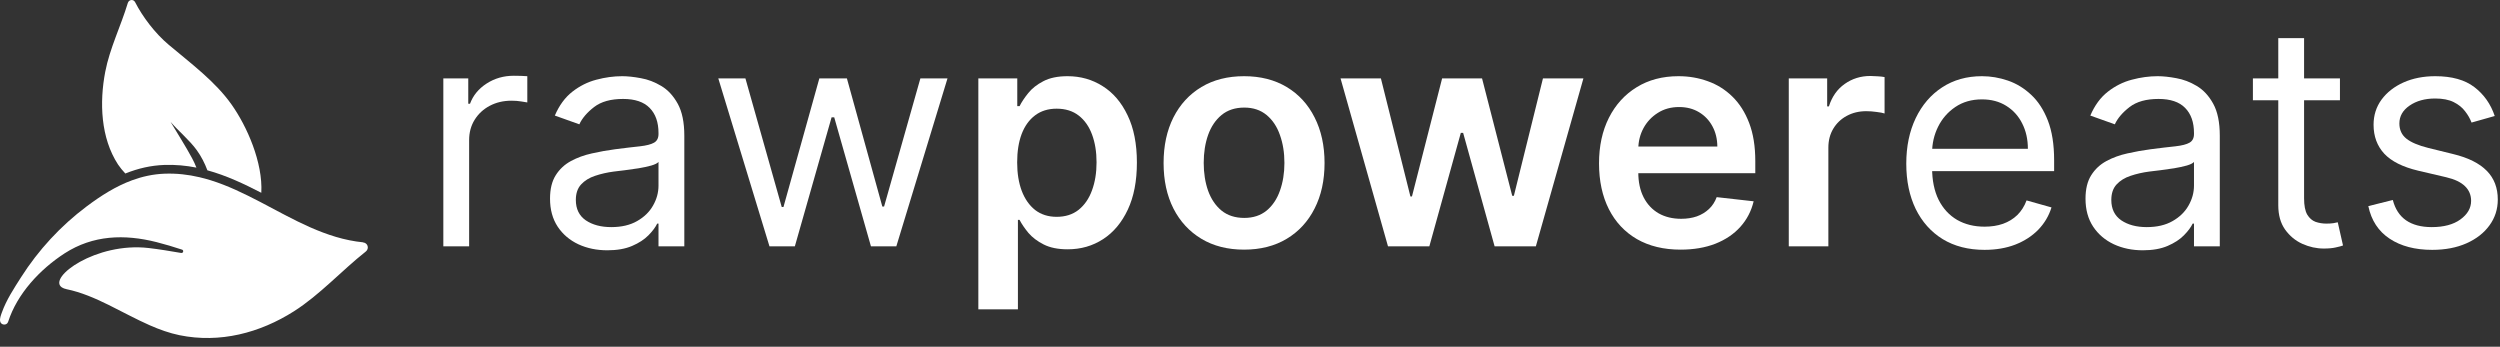
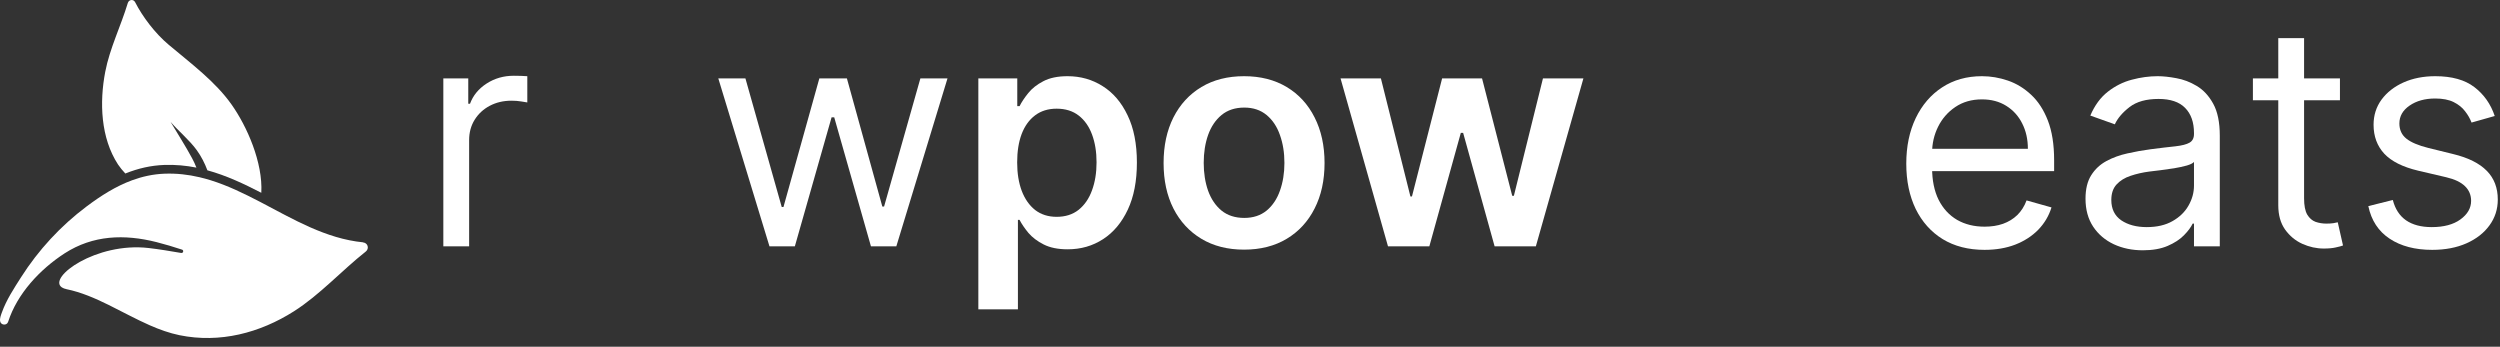
<svg xmlns="http://www.w3.org/2000/svg" width="274" height="38" viewBox="0 0 274 38" fill="none">
  <rect x="0" y="0" width="274" height="38" fill="#333333" stroke="none" />
  <path d="M273.423 12.714L270.882 13.433C270.722 13.009 270.487 12.598 270.175 12.198C269.871 11.791 269.456 11.456 268.928 11.192C268.401 10.928 267.726 10.796 266.903 10.796C265.776 10.796 264.838 11.056 264.087 11.575C263.343 12.087 262.972 12.738 262.972 13.529C262.972 14.232 263.228 14.787 263.739 15.195C264.25 15.602 265.049 15.942 266.136 16.213L268.869 16.885C270.514 17.284 271.741 17.895 272.548 18.718C273.355 19.533 273.758 20.584 273.758 21.87C273.758 22.925 273.455 23.868 272.848 24.699C272.248 25.53 271.409 26.185 270.331 26.665C269.252 27.144 267.998 27.384 266.567 27.384C264.69 27.384 263.136 26.976 261.905 26.161C260.675 25.346 259.896 24.156 259.568 22.59L262.253 21.918C262.508 22.909 262.992 23.652 263.703 24.148C264.422 24.643 265.361 24.891 266.519 24.891C267.838 24.891 268.885 24.611 269.66 24.052C270.443 23.485 270.834 22.805 270.834 22.014C270.834 21.375 270.61 20.84 270.163 20.408C269.715 19.969 269.028 19.641 268.102 19.425L265.033 18.706C263.347 18.307 262.109 17.688 261.318 16.849C260.535 16.002 260.143 14.943 260.143 13.673C260.143 12.634 260.435 11.715 261.018 10.916C261.61 10.117 262.413 9.49 263.427 9.034C264.45 8.579 265.609 8.351 266.903 8.351C268.725 8.351 270.155 8.751 271.194 9.55C272.24 10.349 272.983 11.403 273.423 12.714Z" fill="white" />
  <path d="M256.458 8.591V10.988H246.918V8.591H256.458ZM249.699 4.18H252.527V21.727C252.527 22.526 252.643 23.125 252.875 23.524C253.114 23.916 253.418 24.18 253.785 24.315C254.161 24.443 254.556 24.507 254.972 24.507C255.284 24.507 255.539 24.491 255.739 24.459C255.939 24.419 256.099 24.387 256.218 24.363L256.794 26.904C256.602 26.976 256.334 27.048 255.991 27.12C255.647 27.2 255.212 27.24 254.684 27.24C253.885 27.24 253.102 27.068 252.335 26.724C251.576 26.381 250.945 25.857 250.442 25.154C249.946 24.451 249.699 23.564 249.699 22.494V4.18Z" fill="white" />
  <path d="M234.852 27.432C233.685 27.432 232.627 27.212 231.676 26.772C230.725 26.325 229.97 25.682 229.411 24.843C228.851 23.996 228.572 22.973 228.572 21.775C228.572 20.72 228.78 19.865 229.195 19.21C229.61 18.547 230.166 18.027 230.861 17.652C231.556 17.276 232.323 16.997 233.162 16.813C234.009 16.621 234.86 16.469 235.715 16.357C236.833 16.213 237.74 16.106 238.436 16.034C239.139 15.954 239.65 15.822 239.97 15.638C240.297 15.454 240.461 15.135 240.461 14.679V14.584C240.461 13.401 240.137 12.482 239.49 11.827C238.851 11.172 237.88 10.844 236.578 10.844C235.227 10.844 234.169 11.14 233.402 11.731C232.635 12.322 232.095 12.954 231.784 13.625L229.099 12.666C229.579 11.547 230.218 10.676 231.017 10.053C231.824 9.422 232.703 8.983 233.653 8.735C234.612 8.479 235.555 8.351 236.482 8.351C237.073 8.351 237.752 8.423 238.519 8.567C239.294 8.703 240.042 8.987 240.761 9.418C241.488 9.849 242.091 10.501 242.57 11.372C243.05 12.242 243.289 13.409 243.289 14.871V27H240.461V24.507H240.317C240.125 24.907 239.806 25.334 239.358 25.79C238.911 26.245 238.316 26.633 237.573 26.952C236.83 27.272 235.923 27.432 234.852 27.432ZM235.283 24.891C236.402 24.891 237.345 24.671 238.112 24.232C238.887 23.792 239.47 23.225 239.862 22.53C240.261 21.834 240.461 21.103 240.461 20.336V17.748C240.341 17.891 240.077 18.023 239.67 18.143C239.27 18.255 238.807 18.355 238.28 18.443C237.76 18.523 237.253 18.595 236.758 18.659C236.27 18.714 235.875 18.762 235.571 18.802C234.836 18.898 234.149 19.054 233.51 19.27C232.878 19.477 232.367 19.793 231.976 20.217C231.592 20.632 231.4 21.199 231.4 21.918C231.4 22.901 231.764 23.644 232.491 24.148C233.226 24.643 234.157 24.891 235.283 24.891Z" fill="white" />
  <path d="M217.51 27.384C215.736 27.384 214.206 26.992 212.919 26.209C211.641 25.418 210.654 24.316 209.959 22.901C209.272 21.479 208.928 19.825 208.928 17.939C208.928 16.054 209.272 14.392 209.959 12.954C210.654 11.507 211.621 10.381 212.859 9.574C214.106 8.759 215.56 8.351 217.222 8.351C218.181 8.351 219.128 8.511 220.062 8.831C220.997 9.15 221.848 9.67 222.615 10.389C223.382 11.1 223.993 12.043 224.449 13.217C224.904 14.392 225.132 15.838 225.132 17.556V18.754H210.942V16.309H222.256C222.256 15.271 222.048 14.344 221.632 13.529C221.225 12.714 220.642 12.071 219.883 11.599C219.132 11.128 218.245 10.892 217.222 10.892C216.095 10.892 215.121 11.172 214.298 11.731C213.483 12.282 212.855 13.002 212.416 13.888C211.976 14.775 211.757 15.726 211.757 16.741V18.371C211.757 19.761 211.996 20.94 212.476 21.906C212.963 22.865 213.638 23.596 214.501 24.1C215.364 24.595 216.367 24.843 217.51 24.843C218.253 24.843 218.924 24.739 219.523 24.531C220.13 24.315 220.654 23.996 221.093 23.572C221.533 23.141 221.872 22.606 222.112 21.966L224.844 22.733C224.557 23.66 224.073 24.475 223.394 25.178C222.715 25.873 221.876 26.417 220.877 26.808C219.879 27.192 218.756 27.384 217.51 27.384Z" fill="white" />
-   <path d="M196.05 27V8.591H200.257V11.659H200.449C200.784 10.596 201.36 9.777 202.175 9.202C202.998 8.619 203.936 8.327 204.991 8.327C205.231 8.327 205.499 8.339 205.794 8.363C206.098 8.379 206.349 8.407 206.549 8.447V12.438C206.365 12.374 206.074 12.318 205.674 12.27C205.283 12.214 204.903 12.186 204.536 12.186C203.745 12.186 203.034 12.358 202.402 12.702C201.779 13.037 201.288 13.505 200.928 14.104C200.569 14.703 200.389 15.394 200.389 16.177V27H196.05Z" fill="white" />
-   <path d="M184.194 27.36C182.348 27.36 180.754 26.976 179.412 26.209C178.078 25.434 177.051 24.339 176.332 22.925C175.613 21.503 175.253 19.829 175.253 17.903C175.253 16.01 175.613 14.348 176.332 12.918C177.059 11.479 178.074 10.361 179.376 9.562C180.678 8.755 182.209 8.351 183.966 8.351C185.101 8.351 186.172 8.535 187.178 8.903C188.193 9.262 189.088 9.821 189.863 10.581C190.646 11.34 191.261 12.306 191.709 13.481C192.156 14.648 192.38 16.038 192.38 17.652V18.982H177.291V16.058H188.221C188.213 15.227 188.033 14.488 187.682 13.841C187.33 13.185 186.839 12.67 186.208 12.294C185.584 11.919 184.857 11.731 184.026 11.731C183.139 11.731 182.36 11.947 181.689 12.378C181.018 12.802 180.495 13.361 180.119 14.056C179.752 14.743 179.564 15.498 179.556 16.321V18.874C179.556 19.945 179.752 20.864 180.143 21.631C180.535 22.39 181.082 22.973 181.785 23.381C182.488 23.78 183.311 23.98 184.254 23.98C184.885 23.98 185.456 23.892 185.968 23.716C186.479 23.532 186.923 23.265 187.298 22.913C187.674 22.562 187.957 22.126 188.149 21.607L192.2 22.062C191.944 23.133 191.457 24.068 190.738 24.867C190.027 25.658 189.116 26.273 188.005 26.712C186.895 27.144 185.624 27.36 184.194 27.36Z" fill="white" />
  <path d="M152.125 27L146.923 8.591H151.346L154.582 21.535H154.75L158.057 8.591H162.432L165.74 21.463H165.92L169.108 8.591H173.542L168.329 27H163.81L160.359 14.559H160.107L156.655 27H152.125Z" fill="white" />
  <path d="M136.35 27.36C134.552 27.36 132.994 26.964 131.675 26.173C130.357 25.382 129.334 24.276 128.607 22.853C127.888 21.431 127.529 19.769 127.529 17.867C127.529 15.966 127.888 14.3 128.607 12.87C129.334 11.44 130.357 10.329 131.675 9.538C132.994 8.747 134.552 8.351 136.35 8.351C138.147 8.351 139.705 8.747 141.024 9.538C142.342 10.329 143.361 11.44 144.08 12.87C144.807 14.3 145.171 15.966 145.171 17.867C145.171 19.769 144.807 21.431 144.08 22.853C143.361 24.276 142.342 25.382 141.024 26.173C139.705 26.964 138.147 27.36 136.35 27.36ZM136.374 23.884C137.348 23.884 138.163 23.616 138.819 23.081C139.474 22.538 139.961 21.811 140.281 20.9C140.608 19.989 140.772 18.974 140.772 17.855C140.772 16.729 140.608 15.71 140.281 14.799C139.961 13.88 139.474 13.149 138.819 12.606C138.163 12.063 137.348 11.791 136.374 11.791C135.375 11.791 134.544 12.063 133.881 12.606C133.225 13.149 132.734 13.88 132.406 14.799C132.087 15.71 131.927 16.729 131.927 17.855C131.927 18.974 132.087 19.989 132.406 20.9C132.734 21.811 133.225 22.538 133.881 23.081C134.544 23.616 135.375 23.884 136.374 23.884Z" fill="white" />
  <path d="M107.226 33.904V8.591H111.493V11.635H111.744C111.968 11.188 112.284 10.712 112.691 10.209C113.099 9.698 113.65 9.262 114.345 8.903C115.04 8.535 115.927 8.351 117.006 8.351C118.428 8.351 119.71 8.715 120.853 9.442C122.003 10.161 122.914 11.228 123.585 12.642C124.265 14.048 124.604 15.774 124.604 17.82C124.604 19.841 124.273 21.559 123.609 22.973C122.946 24.387 122.043 25.466 120.901 26.209C119.758 26.952 118.464 27.324 117.018 27.324C115.963 27.324 115.088 27.148 114.393 26.796C113.698 26.445 113.138 26.021 112.715 25.526C112.3 25.023 111.976 24.547 111.744 24.1H111.564V33.904H107.226ZM111.481 17.796C111.481 18.986 111.648 20.029 111.984 20.924C112.327 21.819 112.819 22.518 113.458 23.021C114.105 23.516 114.888 23.764 115.807 23.764C116.766 23.764 117.569 23.509 118.216 22.997C118.863 22.478 119.351 21.771 119.678 20.876C120.014 19.973 120.182 18.946 120.182 17.796C120.182 16.653 120.018 15.638 119.69 14.751C119.363 13.864 118.875 13.169 118.228 12.666C117.581 12.163 116.774 11.911 115.807 11.911C114.88 11.911 114.093 12.155 113.446 12.642C112.799 13.129 112.308 13.812 111.972 14.691C111.644 15.57 111.481 16.605 111.481 17.796Z" fill="white" />
  <path d="M84.334 27L78.725 8.591H81.698L85.677 22.685H85.868L89.8 8.591H92.82L96.703 22.637H96.895L100.874 8.591H103.846L98.237 27H95.457L91.43 12.857H91.142L87.115 27H84.334Z" fill="white" />
-   <path d="M66.563 27.432C65.397 27.432 64.338 27.212 63.387 26.772C62.437 26.325 61.681 25.682 61.122 24.843C60.563 23.996 60.283 22.973 60.283 21.775C60.283 20.72 60.491 19.865 60.906 19.21C61.322 18.547 61.877 18.027 62.572 17.652C63.267 17.276 64.034 16.997 64.874 16.813C65.72 16.621 66.571 16.469 67.426 16.357C68.545 16.213 69.452 16.106 70.147 16.034C70.85 15.954 71.361 15.822 71.681 15.638C72.009 15.454 72.172 15.135 72.172 14.679V14.584C72.172 13.401 71.849 12.482 71.202 11.827C70.562 11.172 69.592 10.844 68.289 10.844C66.939 10.844 65.88 11.14 65.113 11.731C64.346 12.322 63.807 12.954 63.495 13.625L60.81 12.666C61.29 11.547 61.929 10.676 62.728 10.053C63.535 9.422 64.414 8.983 65.365 8.735C66.324 8.479 67.266 8.351 68.193 8.351C68.785 8.351 69.464 8.423 70.231 8.567C71.006 8.703 71.753 8.987 72.472 9.418C73.199 9.849 73.802 10.501 74.282 11.372C74.761 12.242 75.001 13.409 75.001 14.871V27H72.172V24.507H72.029C71.837 24.907 71.517 25.334 71.07 25.79C70.622 26.245 70.027 26.633 69.284 26.952C68.541 27.272 67.634 27.432 66.563 27.432ZM66.995 24.891C68.114 24.891 69.056 24.671 69.823 24.232C70.598 23.792 71.182 23.225 71.573 22.53C71.973 21.834 72.172 21.103 72.172 20.336V17.748C72.053 17.891 71.789 18.023 71.381 18.143C70.982 18.255 70.519 18.355 69.991 18.443C69.472 18.523 68.964 18.595 68.469 18.659C67.982 18.714 67.586 18.762 67.282 18.802C66.547 18.898 65.86 19.054 65.221 19.27C64.59 19.477 64.079 19.793 63.687 20.217C63.303 20.632 63.112 21.199 63.112 21.918C63.112 22.901 63.475 23.644 64.202 24.148C64.937 24.643 65.868 24.891 66.995 24.891Z" fill="white" />
  <path d="M48.589 27V8.591H51.322V11.371H51.513C51.849 10.46 52.456 9.721 53.335 9.154C54.214 8.587 55.205 8.303 56.307 8.303C56.515 8.303 56.775 8.307 57.086 8.315C57.398 8.323 57.634 8.335 57.793 8.351V11.228C57.697 11.204 57.478 11.168 57.134 11.12C56.799 11.064 56.443 11.036 56.068 11.036C55.173 11.036 54.374 11.224 53.67 11.599C52.975 11.967 52.424 12.478 52.017 13.133C51.617 13.78 51.417 14.52 51.417 15.351V27H48.589Z" fill="white" />
  <path d="M11.539 7.846C10.887 11.232 11.033 15.114 12.939 18.034C13.16 18.365 13.435 18.696 13.736 19.017C15.161 18.44 16.556 18.134 17.985 18.079C19.214 18.034 20.388 18.144 21.527 18.37C21.391 18.019 21.236 17.678 21.055 17.347C20.343 16.017 19.485 14.693 18.692 13.354C19.59 14.397 20.774 15.36 21.567 16.459C22.058 17.141 22.439 17.888 22.73 18.666C24.802 19.233 26.743 20.151 28.64 21.129C28.82 17.803 27.075 13.85 25.369 11.443C23.588 8.929 20.96 6.983 18.492 4.907C16.977 3.637 15.623 1.827 14.81 0.242C14.624 -0.12 14.128 -0.064 14.007 0.332C13.265 2.8 12.021 5.323 11.539 7.851V7.846Z" fill="white" />
  <path d="M39.81 26.561C35.712 26.16 32.141 24.028 28.519 22.132C26.748 21.209 24.963 20.341 23.097 19.759C22.69 19.634 22.279 19.519 21.863 19.423C20.634 19.132 19.355 18.987 18.02 19.037C16.771 19.087 15.592 19.348 14.474 19.759C12.688 20.416 11.053 21.455 9.488 22.629C6.649 24.756 4.206 27.404 2.3 30.399C1.527 31.613 0.704 32.862 0.213 34.226C0.108 34.527 -0.053 34.898 0.017 35.224C0.108 35.651 0.745 35.711 0.89 35.274C1.878 32.194 4.381 29.516 7.085 27.765C10.195 25.759 13.641 25.648 17.157 26.536C18.09 26.772 19.018 27.053 19.951 27.359C19.971 27.359 19.986 27.374 20.002 27.384C20.157 27.489 20.067 27.76 19.856 27.725C18.657 27.519 17.463 27.319 16.29 27.183C10.541 26.516 5.184 30.419 6.779 31.497C6.909 31.582 7.085 31.653 7.306 31.698C10.451 32.345 13.375 34.316 16.415 35.651C17.483 36.122 18.567 36.508 19.681 36.739C24.1 37.637 28.469 36.498 32.226 34.111C35.03 32.33 37.473 29.636 40.076 27.58C40.412 27.319 40.367 26.867 40.076 26.672C40.006 26.616 39.916 26.586 39.805 26.576L39.81 26.561Z" fill="white" />
</svg>